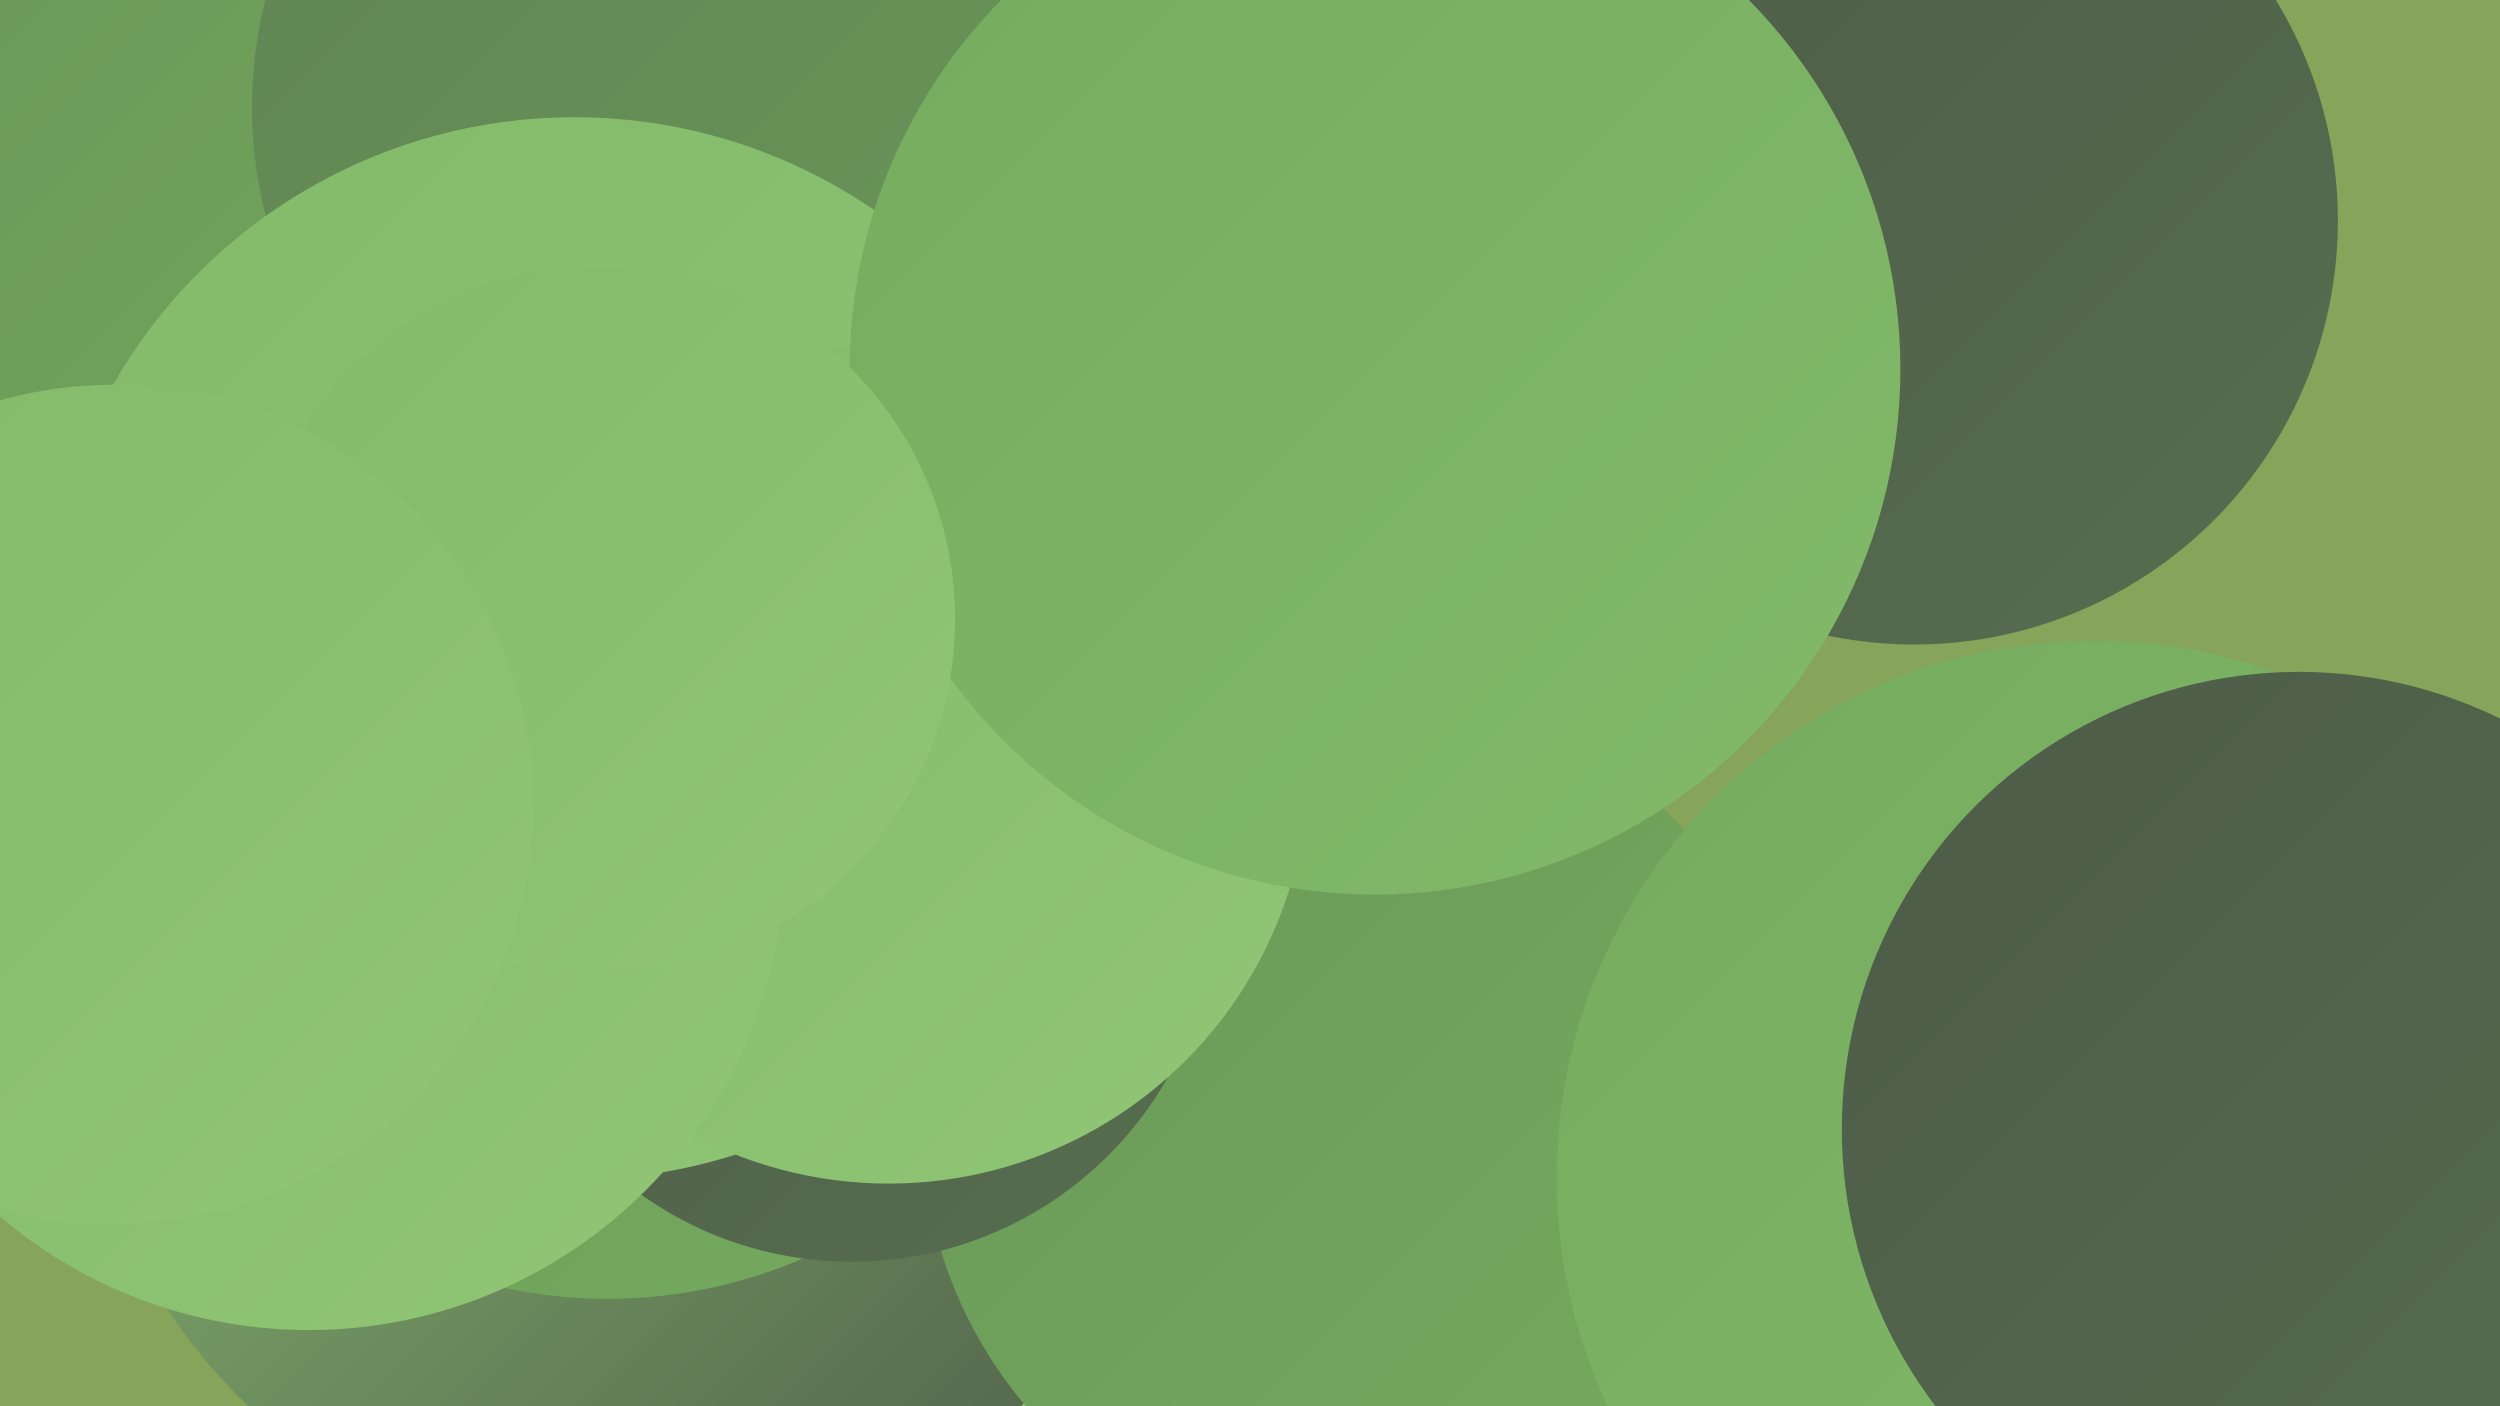
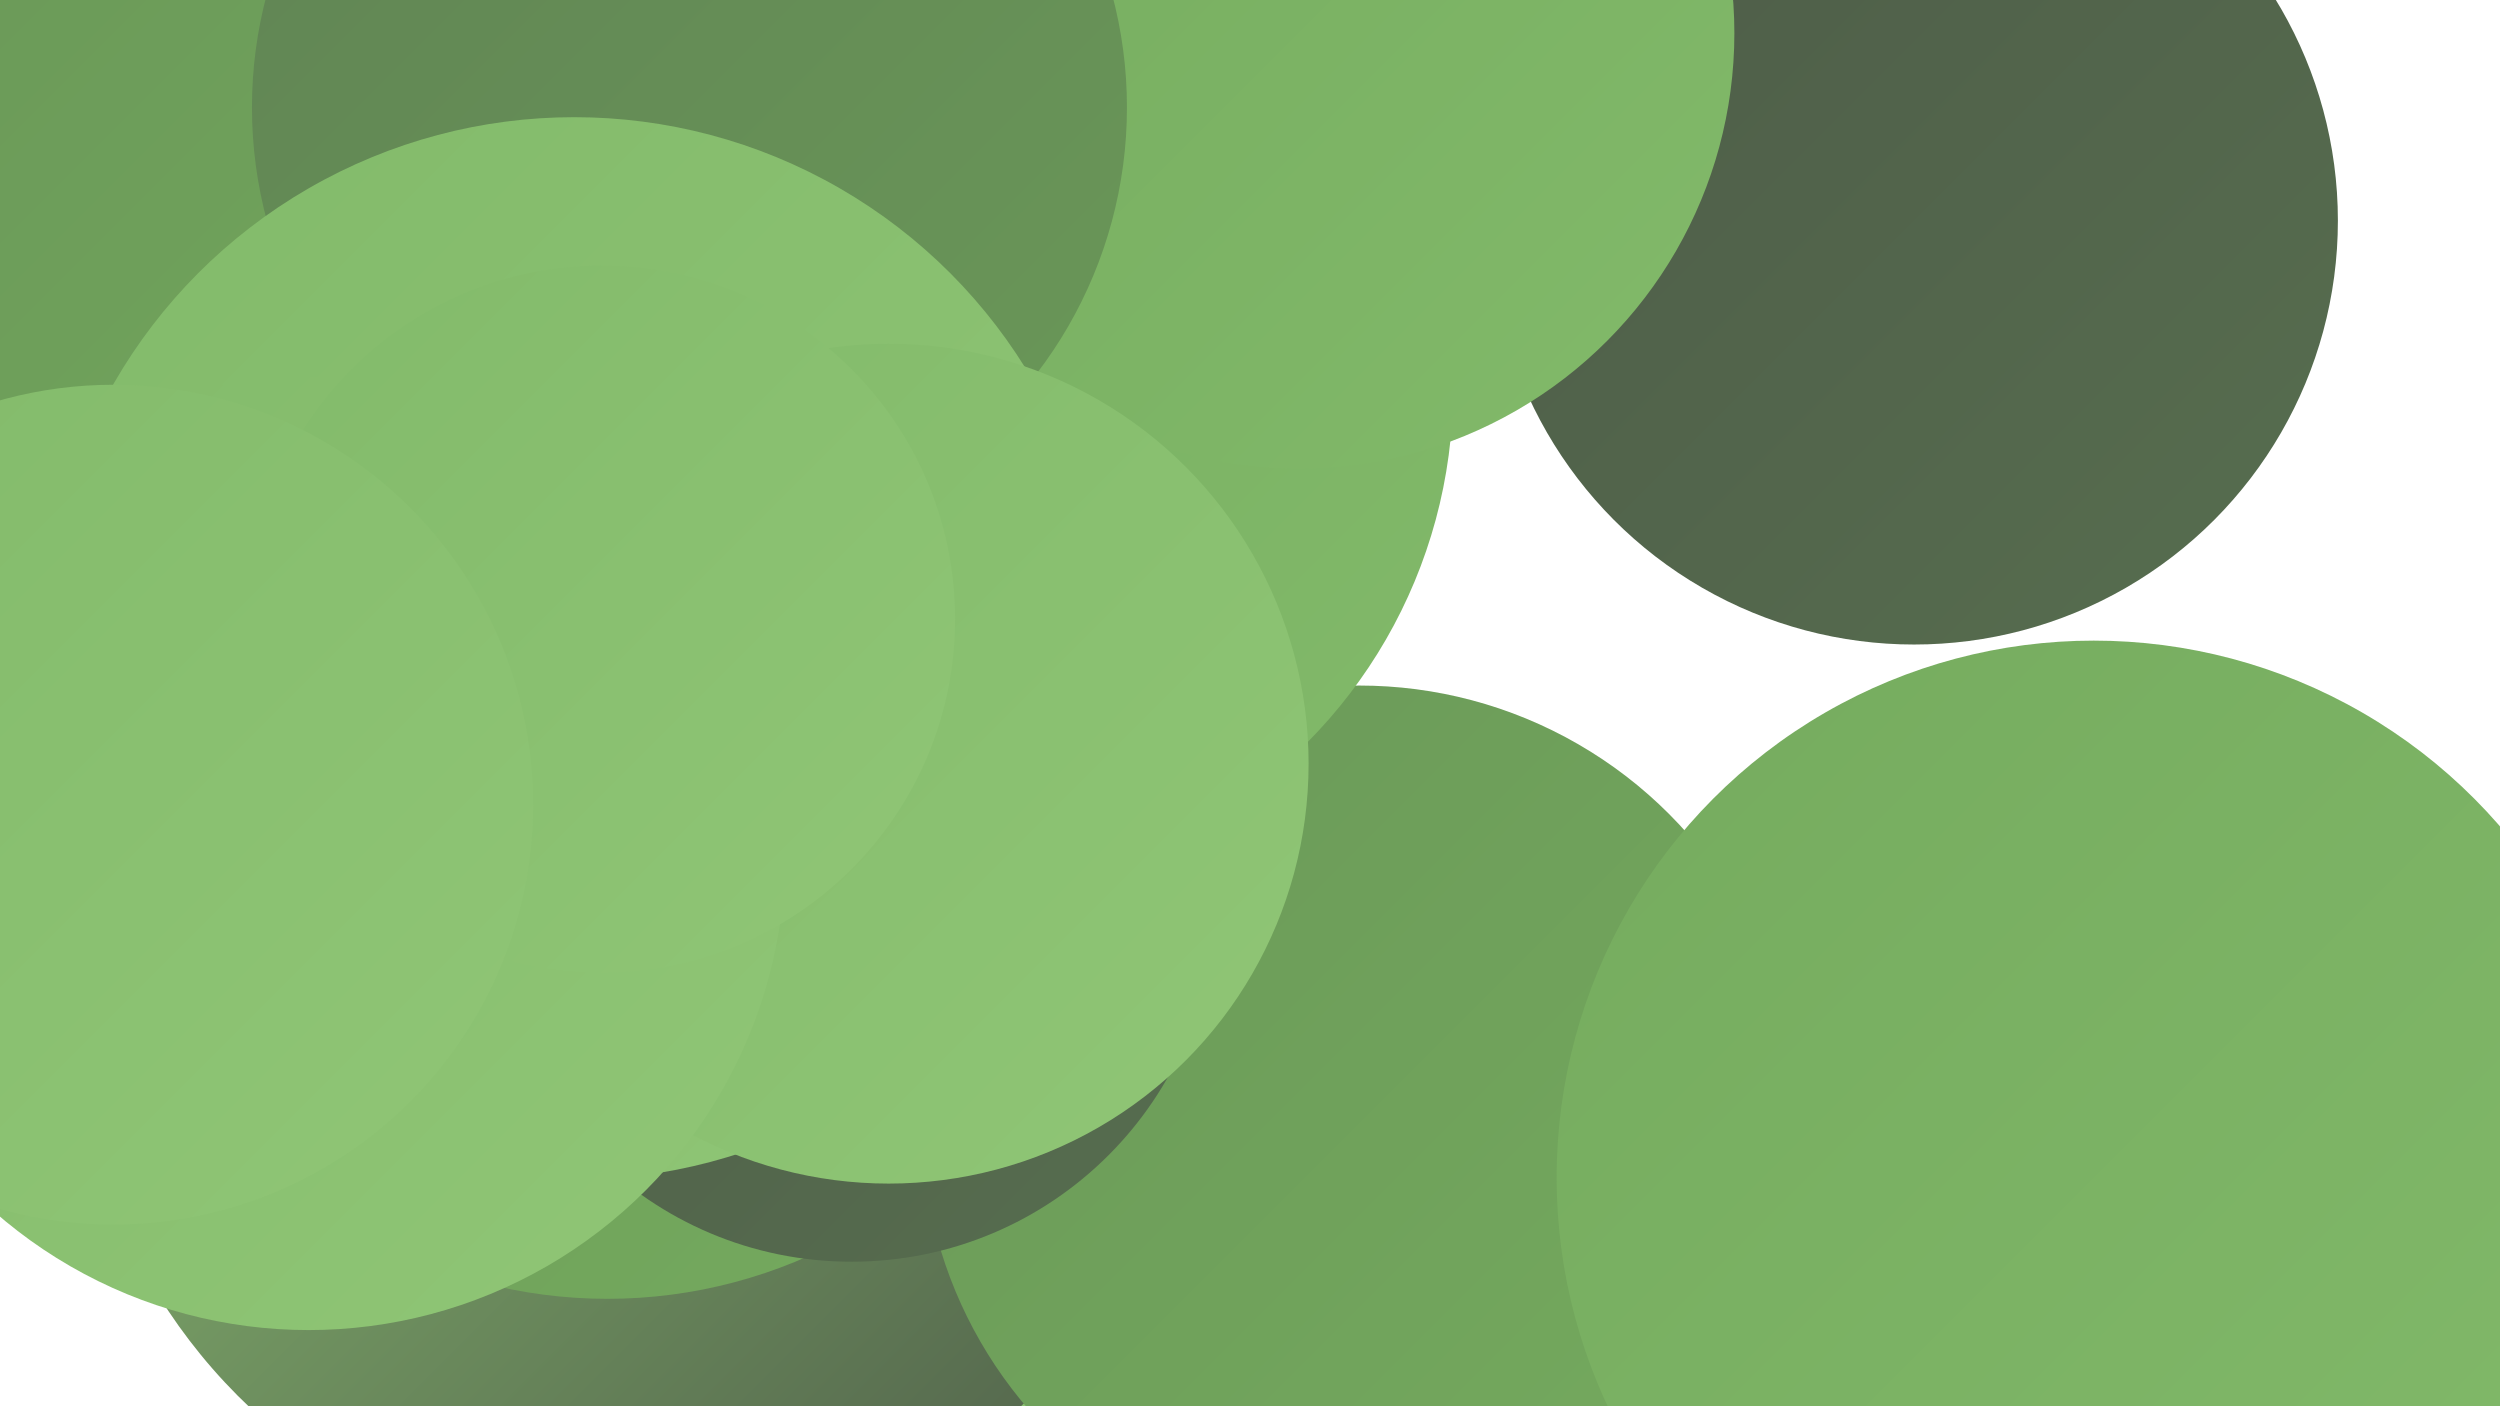
<svg xmlns="http://www.w3.org/2000/svg" width="1280" height="720">
  <defs>
    <linearGradient id="grad0" x1="0%" y1="0%" x2="100%" y2="100%">
      <stop offset="0%" style="stop-color:#4d5b48;stop-opacity:1" />
      <stop offset="100%" style="stop-color:#576e4f;stop-opacity:1" />
    </linearGradient>
    <linearGradient id="grad1" x1="0%" y1="0%" x2="100%" y2="100%">
      <stop offset="0%" style="stop-color:#576e4f;stop-opacity:1" />
      <stop offset="100%" style="stop-color:#608354;stop-opacity:1" />
    </linearGradient>
    <linearGradient id="grad2" x1="0%" y1="0%" x2="100%" y2="100%">
      <stop offset="0%" style="stop-color:#608354;stop-opacity:1" />
      <stop offset="100%" style="stop-color:#6a9858;stop-opacity:1" />
    </linearGradient>
    <linearGradient id="grad3" x1="0%" y1="0%" x2="100%" y2="100%">
      <stop offset="0%" style="stop-color:#6a9858;stop-opacity:1" />
      <stop offset="100%" style="stop-color:#75ab5e;stop-opacity:1" />
    </linearGradient>
    <linearGradient id="grad4" x1="0%" y1="0%" x2="100%" y2="100%">
      <stop offset="0%" style="stop-color:#75ab5e;stop-opacity:1" />
      <stop offset="100%" style="stop-color:#82ba6a;stop-opacity:1" />
    </linearGradient>
    <linearGradient id="grad5" x1="0%" y1="0%" x2="100%" y2="100%">
      <stop offset="0%" style="stop-color:#82ba6a;stop-opacity:1" />
      <stop offset="100%" style="stop-color:#90c676;stop-opacity:1" />
    </linearGradient>
    <linearGradient id="grad6" x1="0%" y1="0%" x2="100%" y2="100%">
      <stop offset="0%" style="stop-color:#90c676;stop-opacity:1" />
      <stop offset="100%" style="stop-color:#4d5b48;stop-opacity:1" />
    </linearGradient>
  </defs>
-   <rect width="1280" height="720" fill="#86a45a" />
  <circle cx="980" cy="113" r="217" fill="url(#grad0)" />
  <circle cx="603" cy="683" r="284" fill="url(#grad3)" />
  <circle cx="532" cy="626" r="225" fill="url(#grad5)" />
  <circle cx="325" cy="512" r="287" fill="url(#grad6)" />
  <circle cx="311" cy="412" r="253" fill="url(#grad3)" />
  <circle cx="696" cy="575" r="224" fill="url(#grad3)" />
  <circle cx="137" cy="187" r="235" fill="url(#grad3)" />
  <circle cx="487" cy="199" r="257" fill="url(#grad4)" />
  <circle cx="436" cy="460" r="186" fill="url(#grad0)" />
  <circle cx="284" cy="372" r="229" fill="url(#grad5)" />
  <circle cx="665" cy="17" r="223" fill="url(#grad4)" />
  <circle cx="353" cy="55" r="224" fill="url(#grad2)" />
  <circle cx="294" cy="332" r="272" fill="url(#grad5)" />
  <circle cx="1072" cy="603" r="275" fill="url(#grad4)" />
-   <circle cx="1177" cy="578" r="234" fill="url(#grad0)" />
  <circle cx="455" cy="391" r="215" fill="url(#grad5)" />
-   <circle cx="704" cy="189" r="269" fill="url(#grad4)" />
  <circle cx="158" cy="437" r="244" fill="url(#grad5)" />
  <circle cx="308" cy="317" r="181" fill="url(#grad5)" />
  <circle cx="58" cy="412" r="215" fill="url(#grad5)" />
</svg>